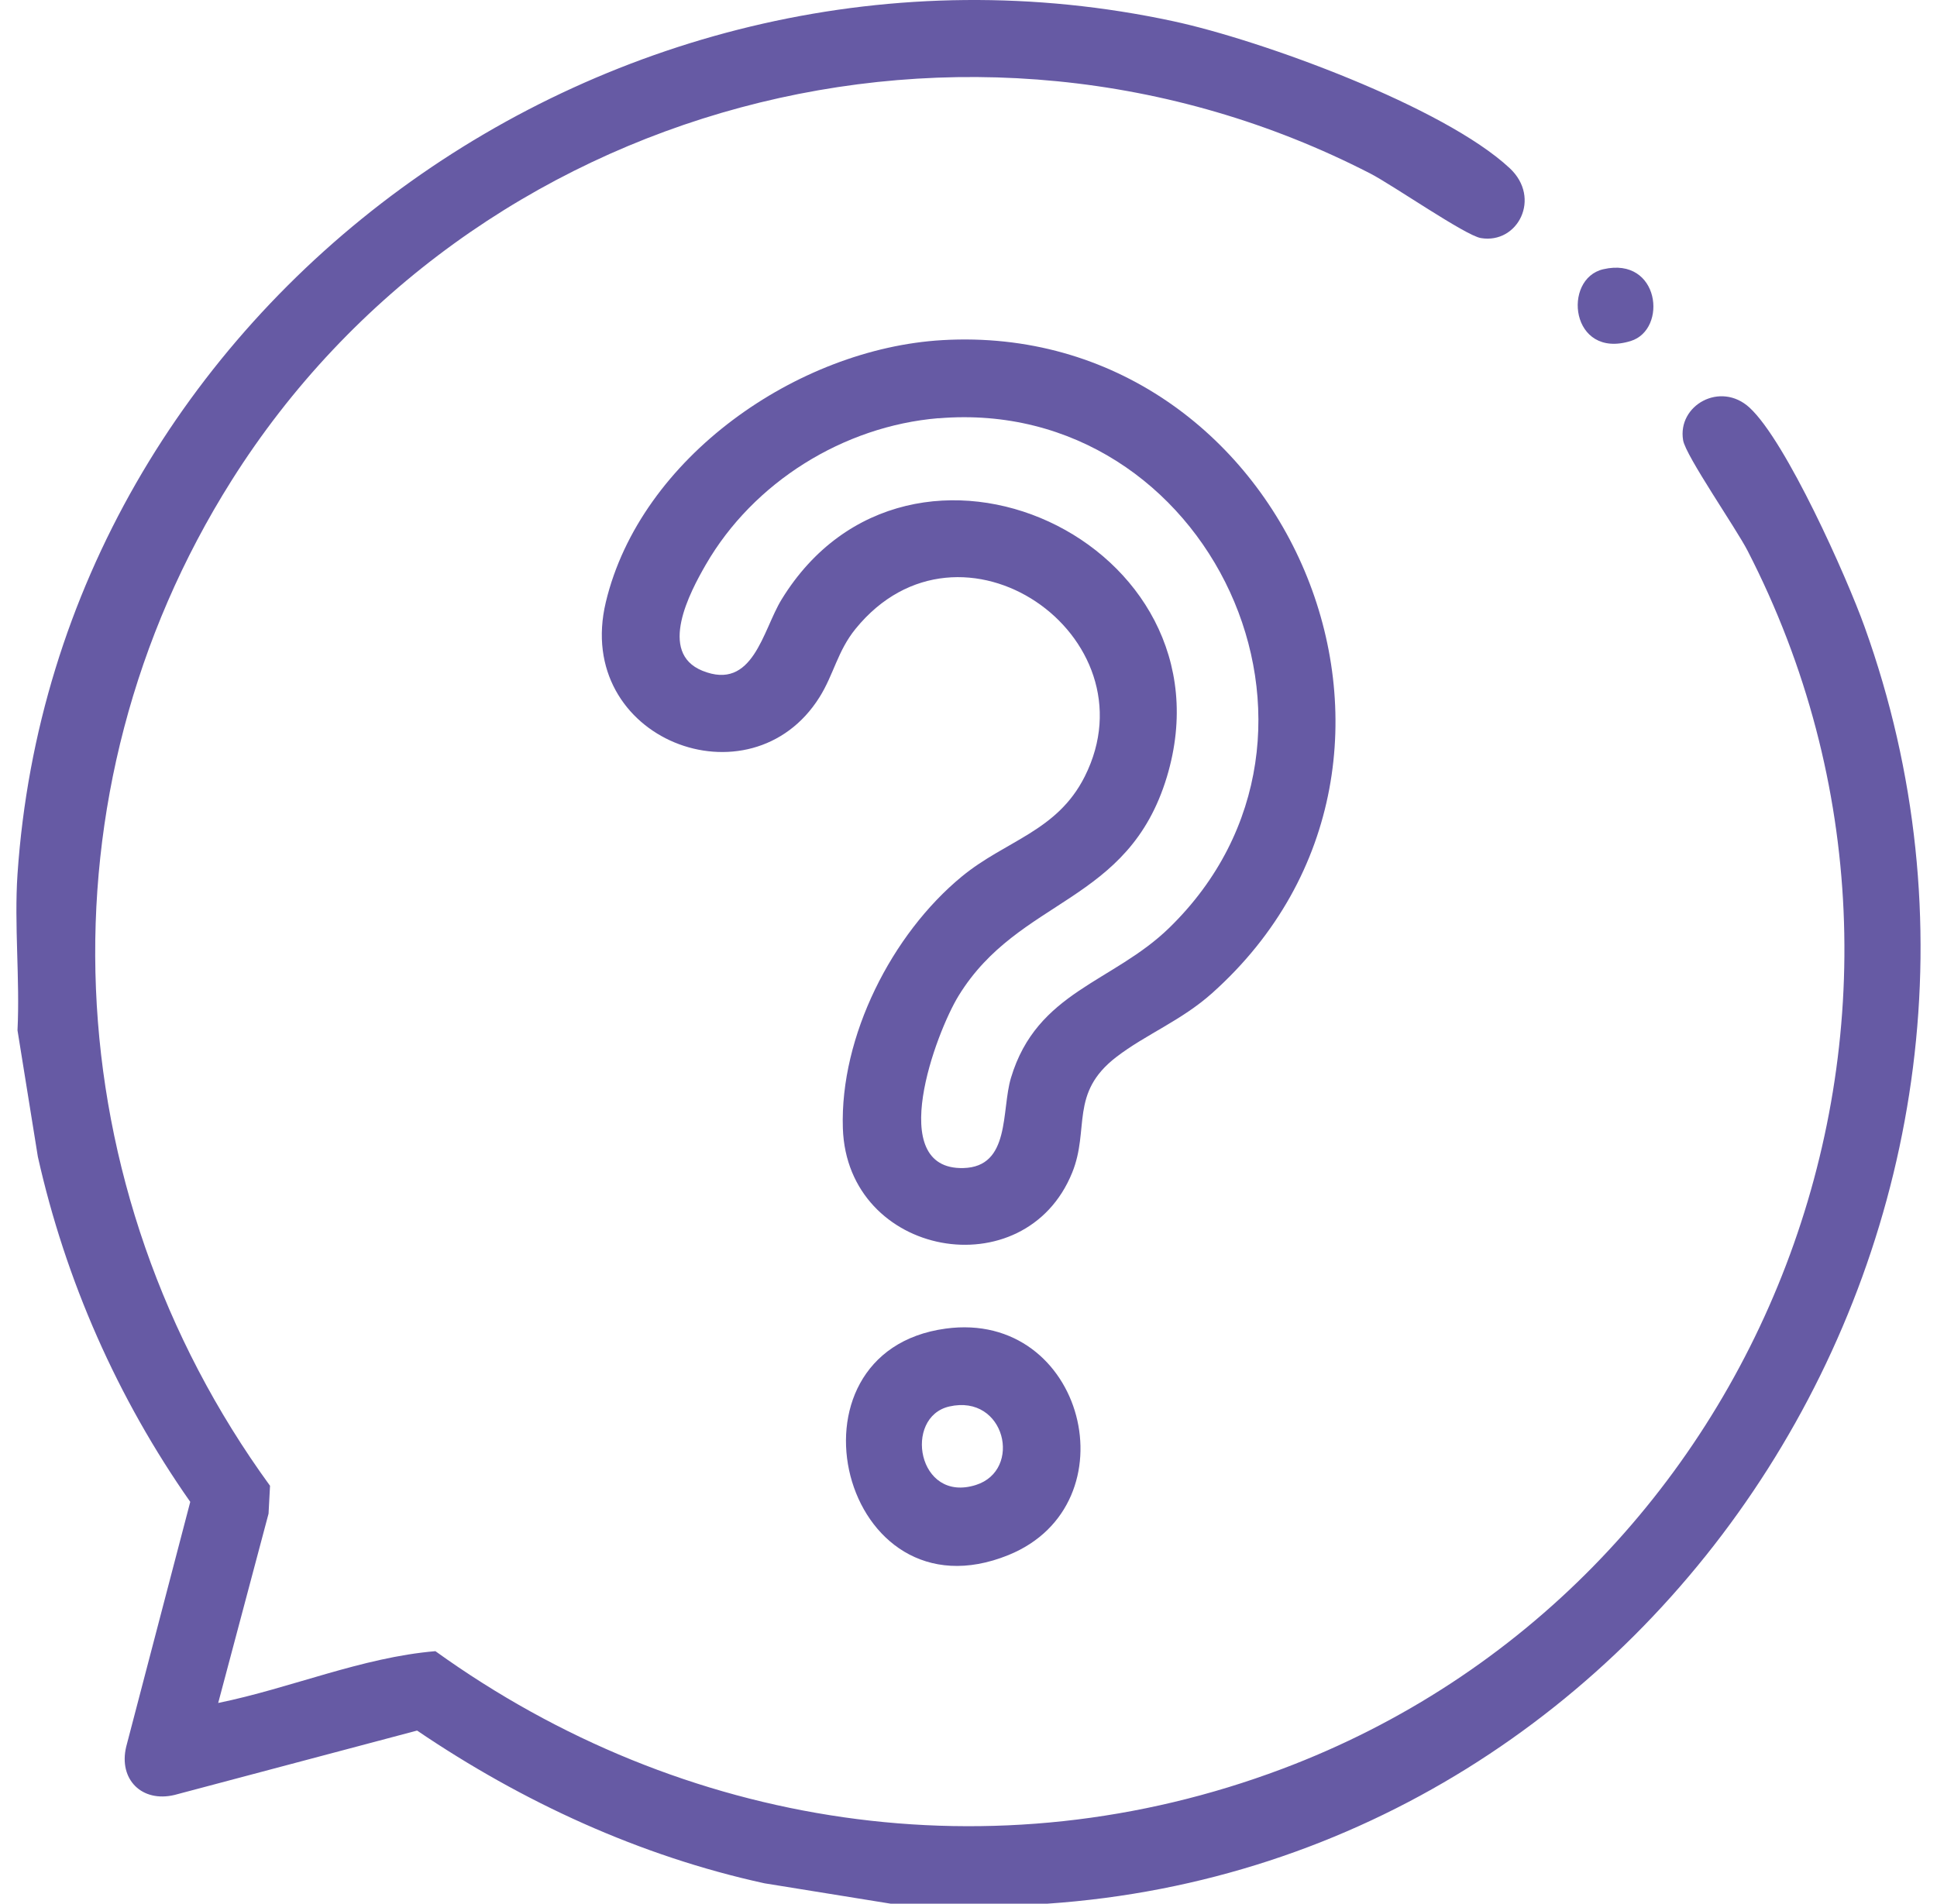
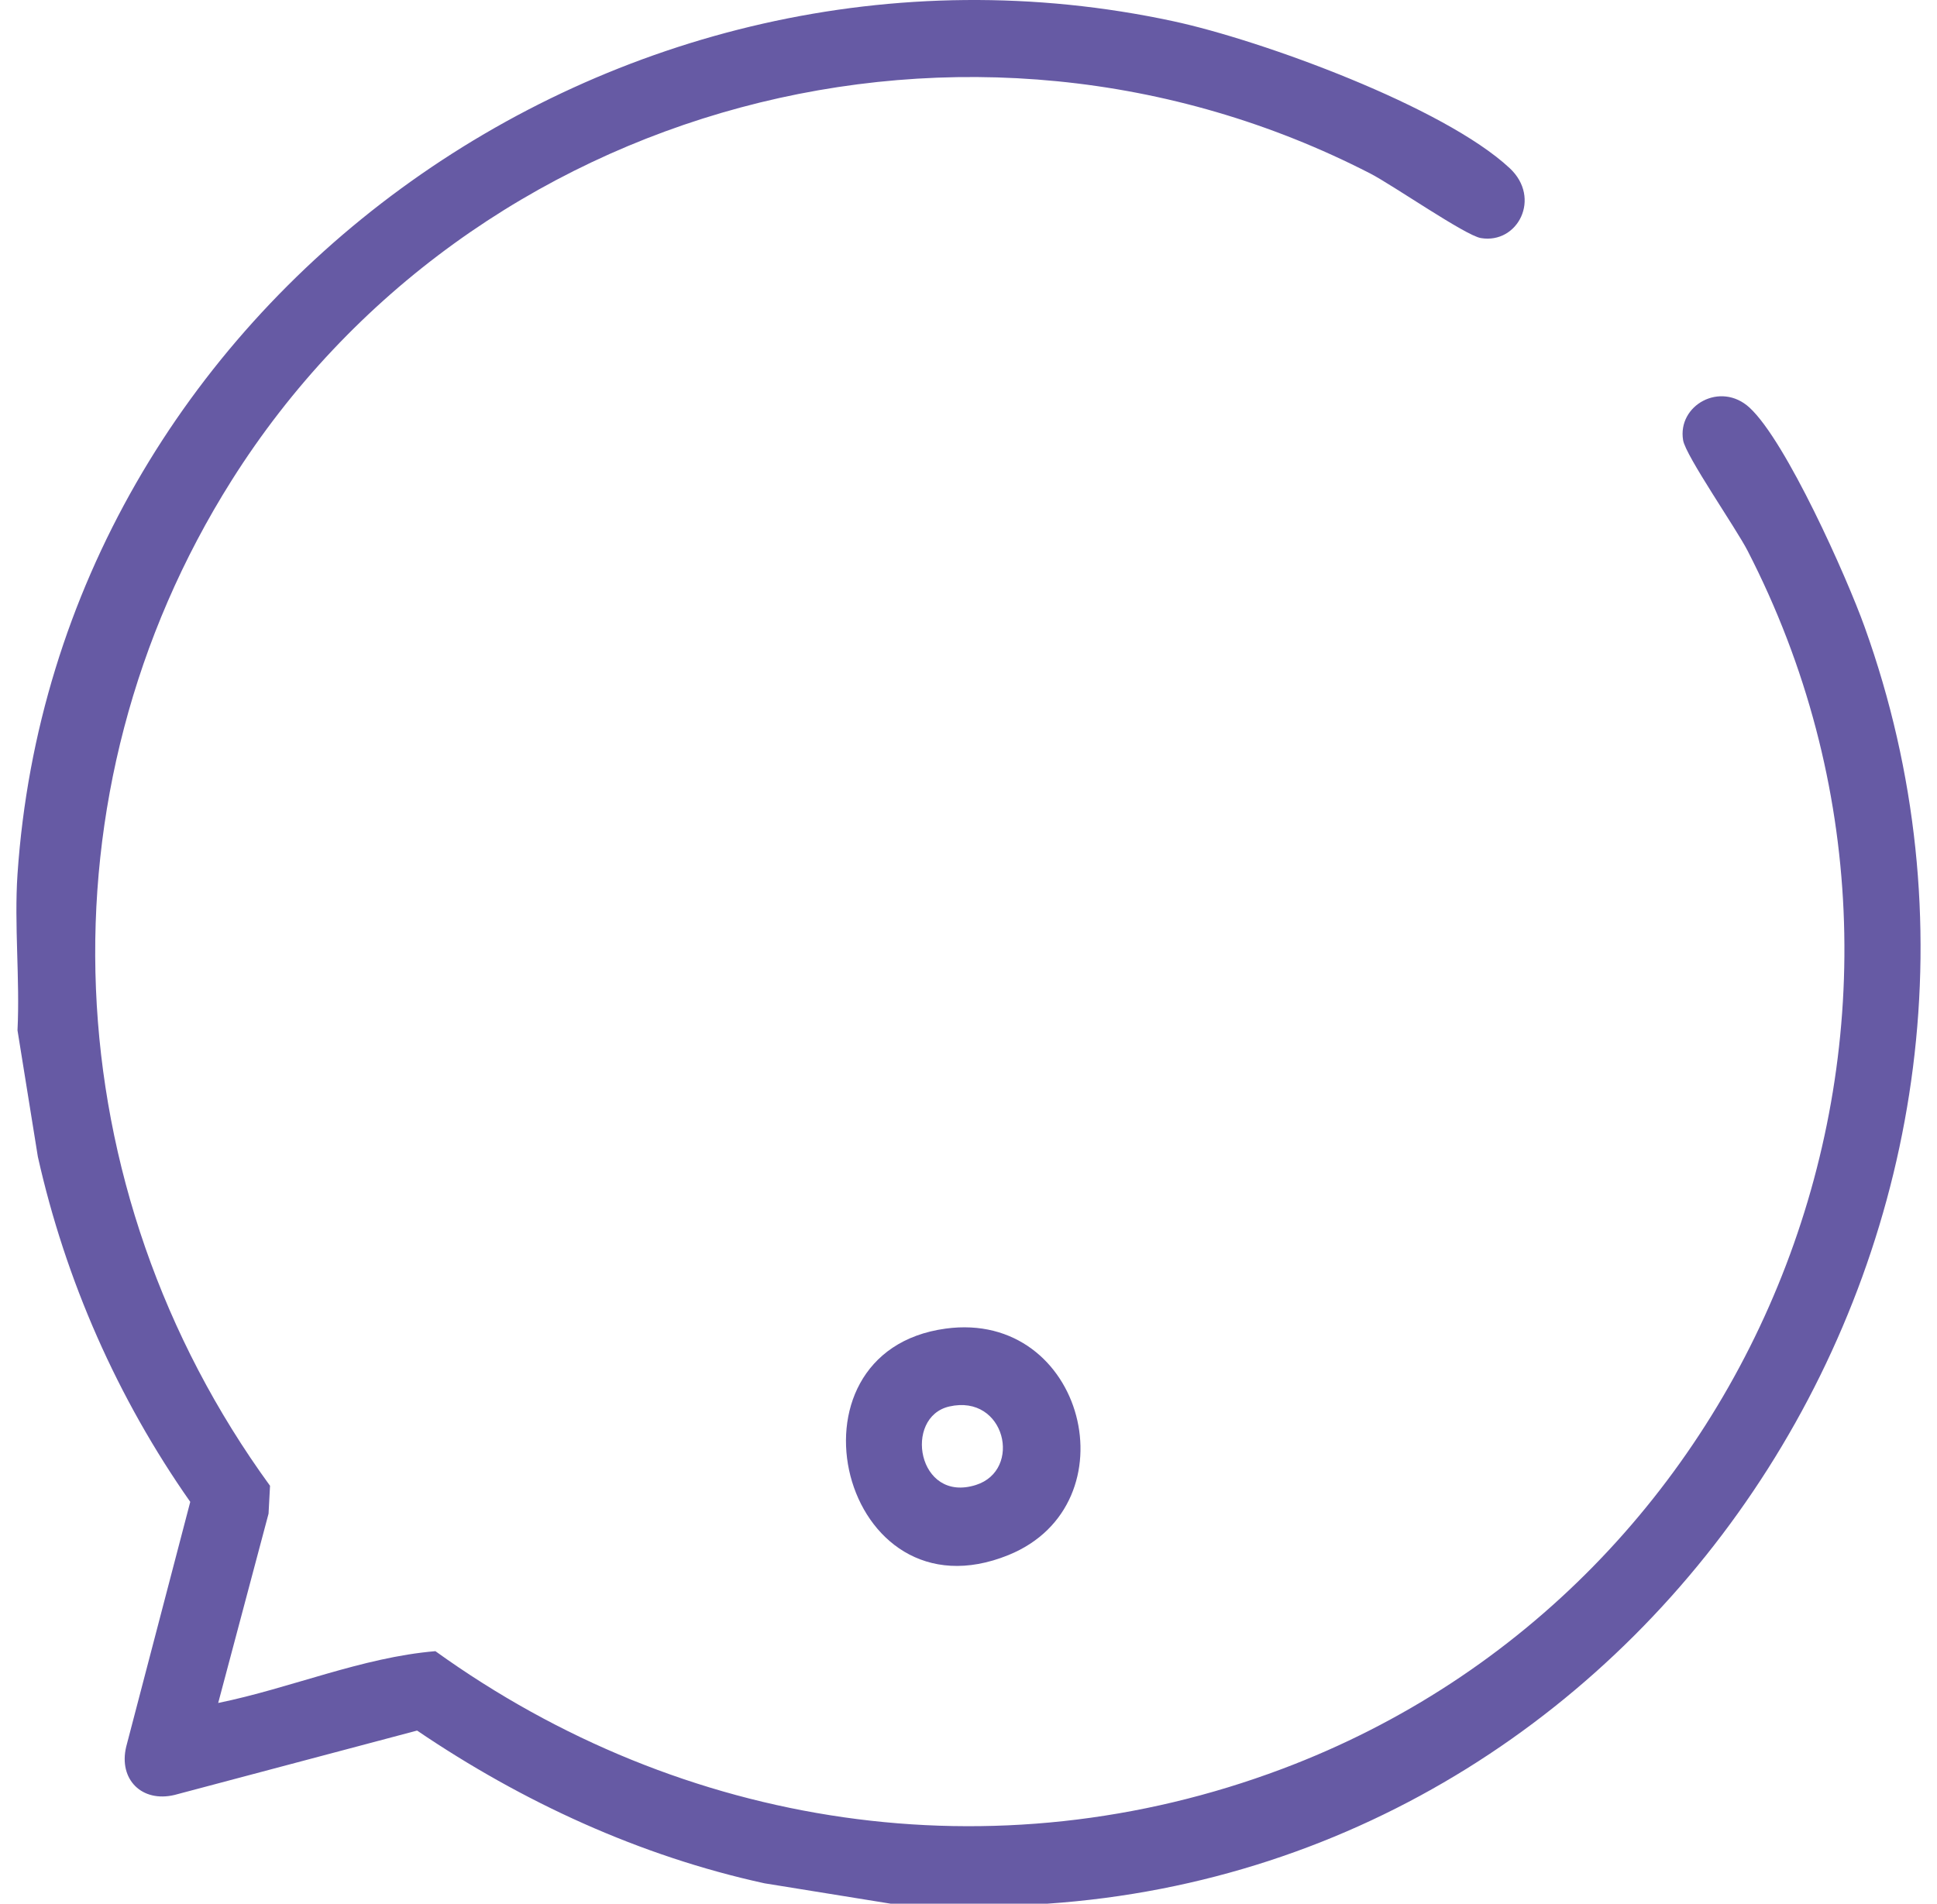
<svg xmlns="http://www.w3.org/2000/svg" width="59" height="58" viewBox="0 0 59 58" fill="none">
  <path d="M0.533 26.635C1.714 9.235 18.764 -3.006 35.74 0.647C38.444 1.229 43.98 3.255 45.983 5.122C46.961 6.032 46.232 7.444 45.105 7.253C44.632 7.173 42.427 5.642 41.741 5.288C29.55 -0.988 14.339 3.079 7.053 14.641C1.057 24.156 1.645 36.223 8.225 45.267L8.18 46.116L6.646 51.884C8.852 51.434 11.021 50.494 13.262 50.306C20.789 55.723 30.294 57.187 39.05 53.894C53.827 48.338 60.486 30.878 53.231 16.78C52.877 16.092 51.347 13.888 51.267 13.414C51.087 12.346 52.405 11.605 53.29 12.419C54.405 13.444 56.25 17.58 56.796 19.102C63.196 36.923 50.836 56.712 31.89 58H27.135L23.284 57.378C19.483 56.547 15.91 54.899 12.704 52.725L5.314 54.687C4.32 54.924 3.606 54.212 3.844 53.217L5.795 45.757C3.581 42.602 1.996 39.011 1.153 35.241L0.533 31.39C0.61 29.833 0.429 28.178 0.533 26.634V26.635Z" fill="#665AA4" />
-   <path d="M28.697 10.363C39.155 9.754 44.937 23.085 36.924 30.255C35.982 31.098 34.907 31.509 34.004 32.203C32.57 33.303 33.198 34.397 32.658 35.727C31.218 39.278 25.801 38.31 25.673 34.373C25.582 31.576 27.168 28.455 29.298 26.703C30.636 25.602 32.2 25.334 33.042 23.655C35.19 19.377 29.251 15.229 26.058 19.161C25.512 19.834 25.396 20.547 24.965 21.236C22.867 24.595 17.453 22.531 18.453 18.346C19.506 13.936 24.295 10.62 28.699 10.363H28.697ZM28.585 12.741C25.692 12.983 22.949 14.691 21.499 17.202C21.009 18.051 20.036 19.883 21.393 20.435C22.942 21.064 23.23 19.205 23.806 18.265C27.716 11.889 37.694 16.514 35.544 23.664C34.371 27.559 31.047 27.327 29.198 30.338C28.51 31.458 26.946 35.643 29.34 35.587C30.786 35.553 30.495 33.834 30.793 32.84C31.584 30.199 33.901 29.939 35.616 28.267C41.678 22.362 36.822 12.054 28.587 12.744L28.585 12.741Z" fill="#665AA4" />
  <path d="M28.807 40.478C33.044 39.905 34.526 45.827 30.721 47.376C25.622 49.451 23.614 41.181 28.807 40.478ZM28.916 42.851C27.509 43.172 27.945 45.804 29.723 45.243C31.155 44.791 30.619 42.463 28.916 42.851Z" fill="#665AA4" />
-   <path d="M48.838 8.202C50.555 7.808 50.804 10.041 49.67 10.39C47.836 10.956 47.575 8.49 48.838 8.202Z" fill="#665AA4" />
</svg>